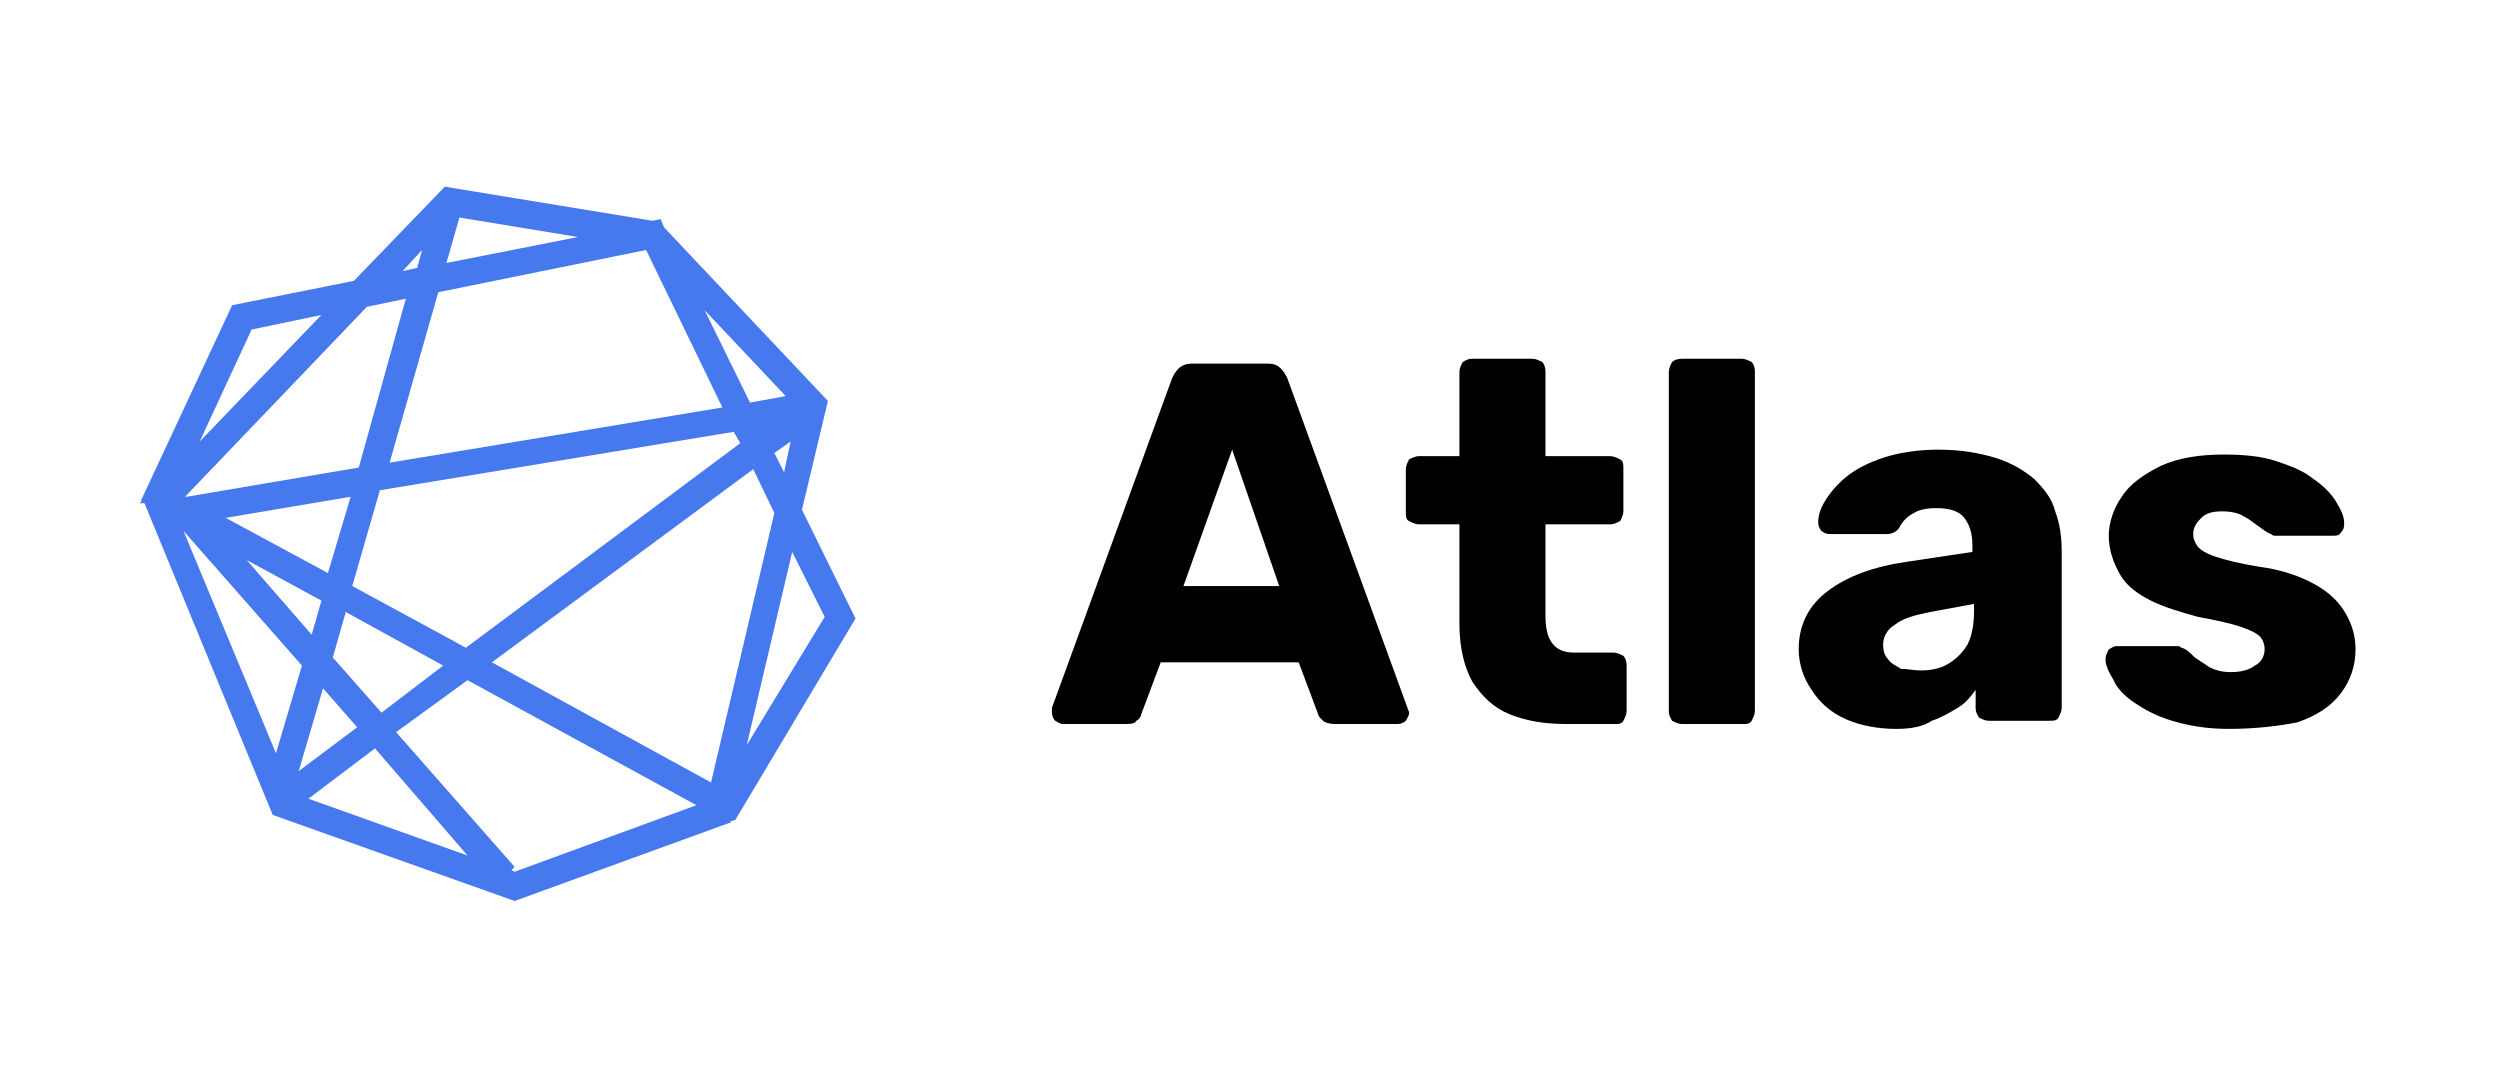
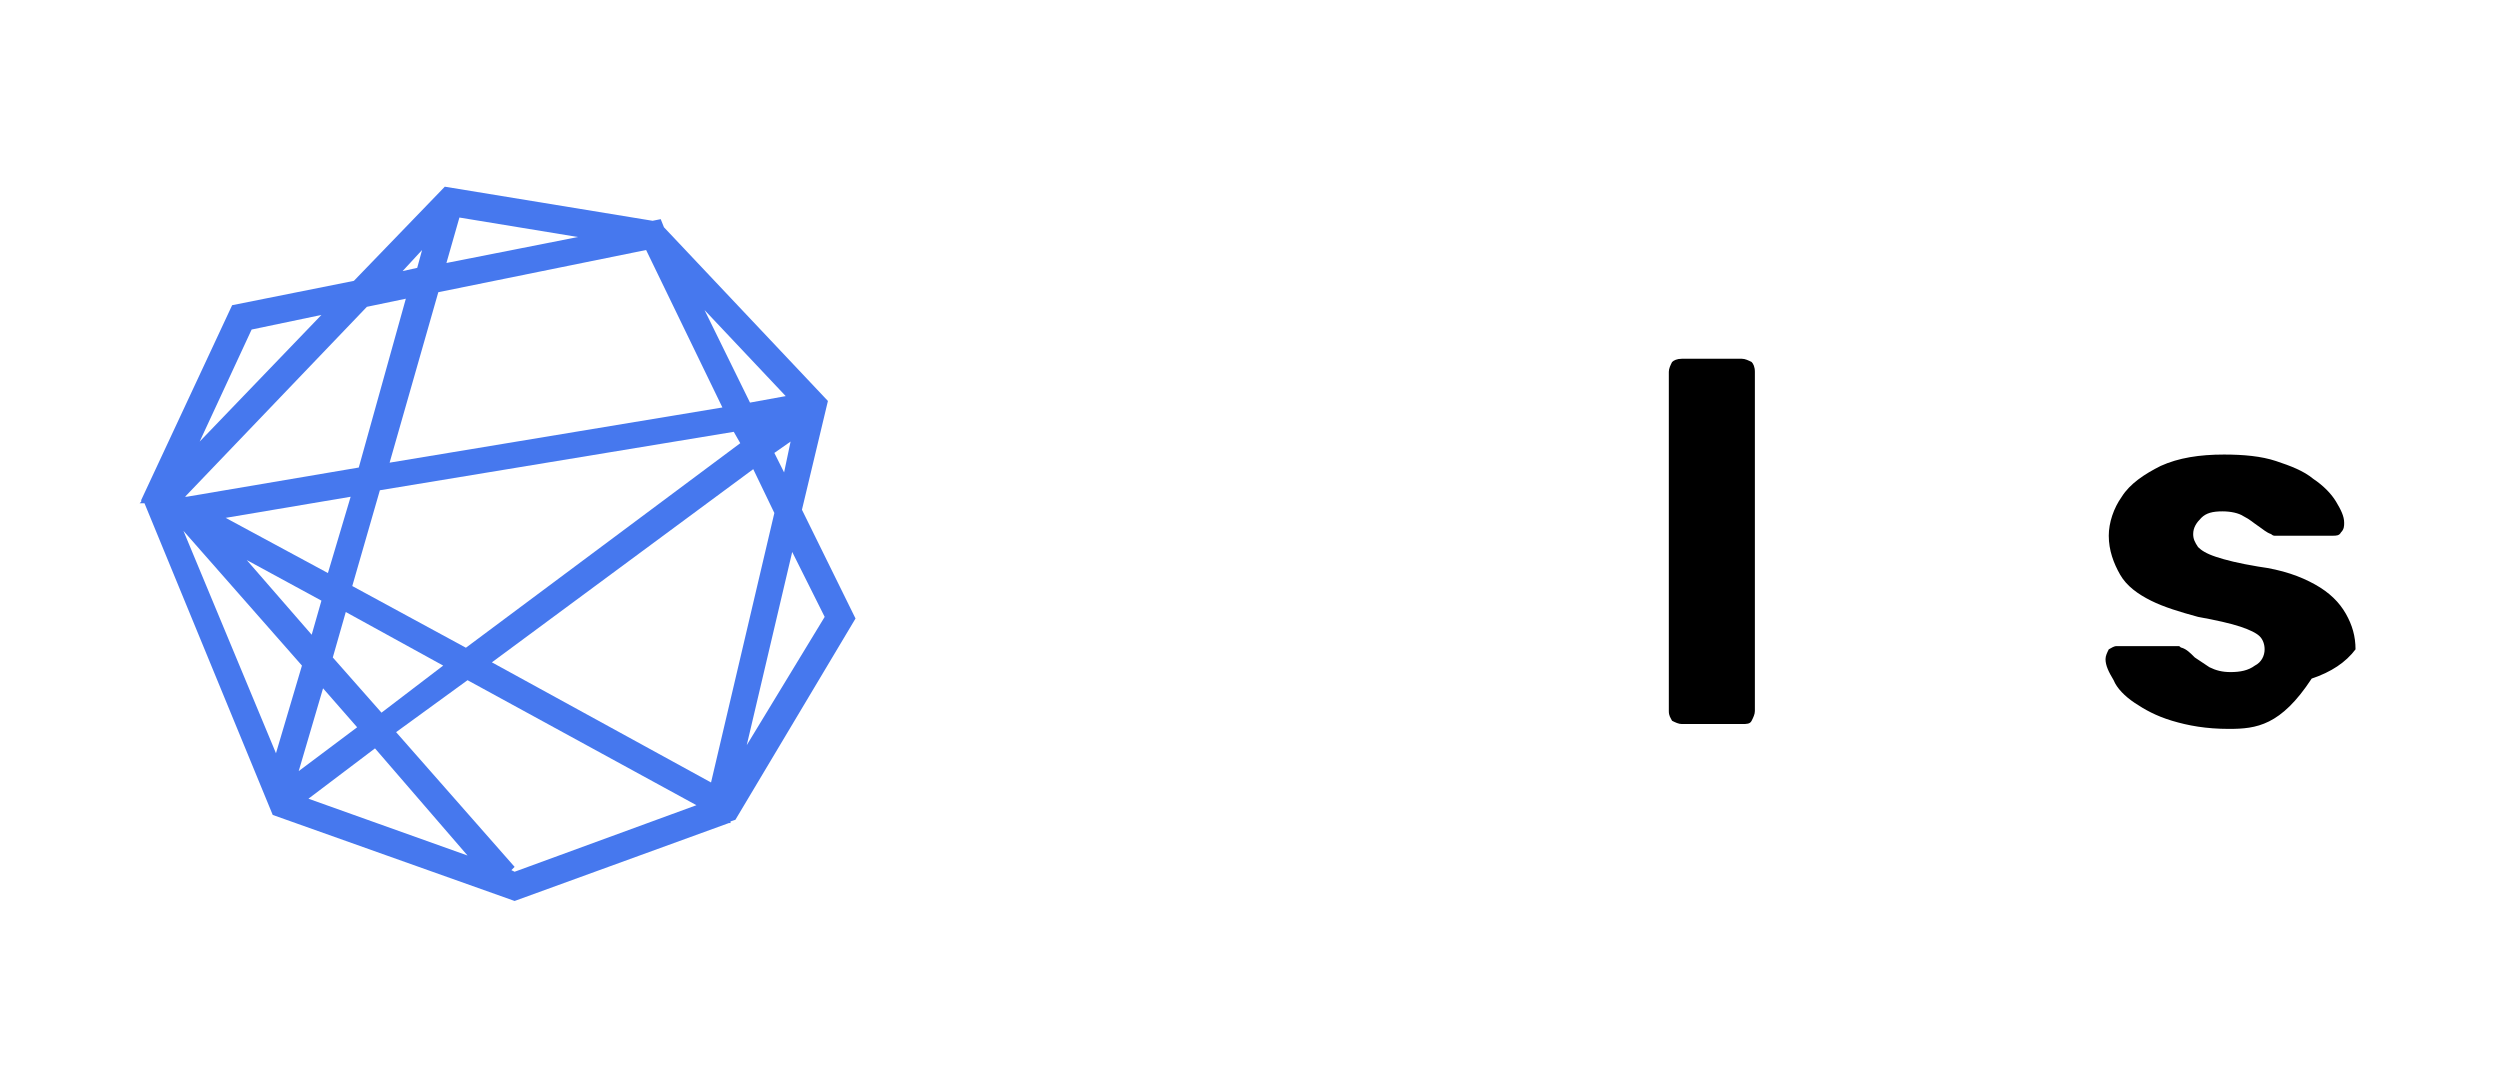
<svg xmlns="http://www.w3.org/2000/svg" version="1.1" id="Layer_1" x="0px" y="0px" viewBox="0 0 154 67" style="enable-background:new 0 0 154 67;" xml:space="preserve">
  <style type="text/css">
	.st0{fill:#4678EE;}
</style>
  <g>
    <path class="st0" d="M52.7,38.1l-3.3-6.7l1.6-6.7L40.9,14l-0.2-0.5l-0.5,0.1l-12.8-2.1l-5.6,5.8l-7.5,1.5l-5.6,12l0,0.1l-0.1,0.1   L8.9,31l7.9,19.2l14.9,5.3l13.2-4.8l0.1,0l0-0.1l0.3-0.1L52.7,38.1z M43.8,48.2l-13.5-7.4l16.1-11.9l1.3,2.7L43.8,48.2z M44.5,25.1   l-20.5,3.4L27,18l12.8-2.6L44.5,25.1z M22.1,28.8l-10.6,1.8l-0.1,0l11.2-11.7l2.4-0.5L22.1,28.8z M13.9,31.9l7.7-1.3l-1.4,4.7   L13.9,31.9z M19.8,37l-0.6,2.1l-4-4.6L19.8,37z M18.6,41L17,46.4l-5.7-13.7L18.6,41z M18.4,47.5l1.5-5.1l2.1,2.4L18.4,47.5z    M23.1,46.1l5.7,6.6L19,49.2L23.1,46.1z M20.5,40.5l0.8-2.8l6,3.3l-3.8,2.9L20.5,40.5z M21.7,36.1l1.7-5.9l21.8-3.6l0.4,0.7   L28.7,39.9L21.7,36.1z M47,26.4L47,26.4L47,26.4L47,26.4z M47.7,27.9l1-0.7l-0.4,1.9L47.7,27.9z M48.4,24.4l-2.2,0.4l-2.8-5.7   L48.4,24.4z M27.5,16.2l0.8-2.8l7.3,1.2L27.5,16.2z M26,15.4l-0.3,1.1l-0.9,0.2L26,15.4z M15.5,20.3l4.3-0.9l-7.5,7.8L15.5,20.3z    M31.7,53.7l-0.2-0.1l0.2-0.2l-7.3-8.3l4.4-3.2l14.1,7.7L31.7,53.7z M48.8,34l2,4L46,45.9L48.8,34z" />
    <g>
-       <path d="M65.5,44.6c-0.2,0-0.3-0.1-0.5-0.2c-0.1-0.1-0.2-0.3-0.2-0.5c0-0.1,0-0.2,0-0.3l7.4-20.3c0.1-0.2,0.2-0.4,0.4-0.6    c0.2-0.2,0.5-0.3,0.8-0.3h4.7c0.4,0,0.6,0.1,0.8,0.3c0.2,0.2,0.3,0.4,0.4,0.6l7.4,20.3c0,0.1,0.1,0.2,0.1,0.3    c0,0.2-0.1,0.3-0.2,0.5c-0.1,0.1-0.3,0.2-0.5,0.2h-3.9c-0.3,0-0.6-0.1-0.7-0.2c-0.2-0.2-0.3-0.3-0.3-0.4l-1.2-3.2h-8.5l-1.2,3.2    c0,0.1-0.1,0.3-0.3,0.4c-0.1,0.2-0.4,0.2-0.8,0.2H65.5z M72.9,36.1h5.9l-2.9-8.4L72.9,36.1z" />
-       <path d="M96.5,44.6c-1.4,0-2.5-0.2-3.5-0.6c-1-0.4-1.7-1.1-2.3-2c-0.5-0.9-0.8-2.1-0.8-3.6v-6.1h-2.5c-0.2,0-0.4-0.1-0.6-0.2    c-0.2-0.1-0.2-0.3-0.2-0.6v-2.6c0-0.2,0.1-0.4,0.2-0.6c0.2-0.1,0.4-0.2,0.6-0.2h2.5v-5.2c0-0.2,0.1-0.4,0.2-0.6    c0.2-0.1,0.3-0.2,0.6-0.2h3.7c0.2,0,0.4,0.1,0.6,0.2c0.1,0.1,0.2,0.3,0.2,0.6v5.2h4c0.2,0,0.4,0.1,0.6,0.2    c0.2,0.1,0.2,0.3,0.2,0.6v2.6c0,0.2-0.1,0.4-0.2,0.6c-0.2,0.1-0.4,0.2-0.6,0.2h-4v5.6c0,0.7,0.1,1.3,0.4,1.7    c0.3,0.4,0.7,0.6,1.4,0.6h2.4c0.2,0,0.4,0.1,0.6,0.2c0.1,0.1,0.2,0.3,0.2,0.6v2.8c0,0.2-0.1,0.4-0.2,0.6s-0.3,0.2-0.6,0.2H96.5z" />
      <path d="M103.6,44.6c-0.2,0-0.4-0.1-0.6-0.2c-0.1-0.2-0.2-0.3-0.2-0.6V22.9c0-0.2,0.1-0.4,0.2-0.6c0.1-0.1,0.3-0.2,0.6-0.2h3.7    c0.2,0,0.4,0.1,0.6,0.2c0.1,0.1,0.2,0.3,0.2,0.6v20.9c0,0.2-0.1,0.4-0.2,0.6c-0.1,0.2-0.3,0.2-0.6,0.2H103.6z" />
-       <path d="M116.8,44.9c-1.1,0-2.2-0.2-3.1-0.6c-0.9-0.4-1.6-1-2.1-1.8c-0.5-0.7-0.8-1.6-0.8-2.5c0-1.5,0.6-2.7,1.8-3.6    c1.2-0.9,2.8-1.5,4.9-1.8l4-0.6v-0.4c0-0.8-0.2-1.3-0.5-1.7c-0.3-0.4-0.9-0.6-1.7-0.6c-0.6,0-1.1,0.1-1.4,0.3    c-0.4,0.2-0.7,0.5-0.9,0.9c-0.2,0.3-0.5,0.4-0.8,0.4h-3.5c-0.2,0-0.4-0.1-0.5-0.2c-0.1-0.1-0.2-0.3-0.2-0.5c0-0.4,0.1-0.8,0.4-1.3    c0.3-0.5,0.7-1,1.3-1.5c0.6-0.5,1.4-0.9,2.3-1.2c0.9-0.3,2.1-0.5,3.4-0.5c1.4,0,2.5,0.2,3.5,0.5c1,0.3,1.8,0.8,2.4,1.3    c0.6,0.6,1.1,1.2,1.3,2c0.3,0.8,0.4,1.6,0.4,2.5v9.6c0,0.2-0.1,0.4-0.2,0.6s-0.3,0.2-0.6,0.2h-3.7c-0.2,0-0.4-0.1-0.6-0.2    c-0.1-0.2-0.2-0.3-0.2-0.6v-1.1c-0.3,0.4-0.6,0.8-1.1,1.1c-0.5,0.3-1,0.6-1.6,0.8C118.4,44.8,117.6,44.9,116.8,44.9z M118.3,41.3    c0.6,0,1.2-0.1,1.7-0.4c0.5-0.3,0.9-0.7,1.2-1.2c0.3-0.6,0.4-1.3,0.4-2.1v-0.4l-2.7,0.5c-1,0.2-1.7,0.4-2.2,0.8    c-0.5,0.3-0.7,0.8-0.7,1.2c0,0.4,0.1,0.7,0.3,0.9c0.2,0.3,0.5,0.4,0.8,0.6C117.5,41.2,117.9,41.3,118.3,41.3z" />
-       <path d="M137.3,44.9c-1.4,0-2.5-0.2-3.5-0.5c-1-0.3-1.7-0.7-2.3-1.1c-0.6-0.4-1.1-0.9-1.3-1.4c-0.3-0.5-0.5-0.9-0.5-1.3    c0-0.2,0.1-0.4,0.2-0.6c0.2-0.1,0.3-0.2,0.5-0.2h3.6c0.1,0,0.1,0,0.2,0c0.1,0,0.1,0.1,0.2,0.1c0.3,0.1,0.5,0.3,0.8,0.6    c0.3,0.2,0.6,0.4,0.9,0.6c0.4,0.2,0.8,0.3,1.3,0.3c0.6,0,1.1-0.1,1.5-0.4c0.4-0.2,0.6-0.6,0.6-1c0-0.3-0.1-0.6-0.3-0.8    c-0.2-0.2-0.6-0.4-1.2-0.6c-0.6-0.2-1.5-0.4-2.6-0.6c-1.1-0.3-2.1-0.6-2.9-1c-0.8-0.4-1.5-0.9-1.9-1.6c-0.4-0.7-0.7-1.5-0.7-2.4    c0-0.8,0.3-1.7,0.8-2.4c0.5-0.8,1.4-1.4,2.4-1.9c1.1-0.5,2.4-0.7,3.9-0.7c1.2,0,2.3,0.1,3.2,0.4c0.9,0.3,1.7,0.6,2.3,1.1    c0.6,0.4,1.1,0.9,1.4,1.4c0.3,0.5,0.5,0.9,0.5,1.3c0,0.2,0,0.4-0.2,0.6c-0.1,0.2-0.3,0.2-0.5,0.2h-3.3c-0.1,0-0.2,0-0.3,0    c-0.1,0-0.2-0.1-0.2-0.1c-0.3-0.1-0.5-0.3-0.8-0.5c-0.3-0.2-0.5-0.4-0.9-0.6c-0.3-0.2-0.8-0.3-1.3-0.3c-0.6,0-1,0.1-1.3,0.4    c-0.3,0.3-0.5,0.6-0.5,1c0,0.3,0.1,0.5,0.3,0.8c0.2,0.2,0.5,0.4,1.1,0.6c0.6,0.2,1.4,0.4,2.6,0.6c1.5,0.2,2.6,0.6,3.5,1.1    c0.9,0.5,1.5,1.1,1.9,1.8c0.4,0.7,0.6,1.4,0.6,2.2c0,1-0.3,1.9-0.9,2.7c-0.6,0.8-1.5,1.4-2.7,1.8C140.5,44.7,139,44.9,137.3,44.9z    " />
+       <path d="M137.3,44.9c-1.4,0-2.5-0.2-3.5-0.5c-1-0.3-1.7-0.7-2.3-1.1c-0.6-0.4-1.1-0.9-1.3-1.4c-0.3-0.5-0.5-0.9-0.5-1.3    c0-0.2,0.1-0.4,0.2-0.6c0.2-0.1,0.3-0.2,0.5-0.2h3.6c0.1,0,0.1,0,0.2,0c0.1,0,0.1,0.1,0.2,0.1c0.3,0.1,0.5,0.3,0.8,0.6    c0.3,0.2,0.6,0.4,0.9,0.6c0.4,0.2,0.8,0.3,1.3,0.3c0.6,0,1.1-0.1,1.5-0.4c0.4-0.2,0.6-0.6,0.6-1c0-0.3-0.1-0.6-0.3-0.8    c-0.2-0.2-0.6-0.4-1.2-0.6c-0.6-0.2-1.5-0.4-2.6-0.6c-1.1-0.3-2.1-0.6-2.9-1c-0.8-0.4-1.5-0.9-1.9-1.6c-0.4-0.7-0.7-1.5-0.7-2.4    c0-0.8,0.3-1.7,0.8-2.4c0.5-0.8,1.4-1.4,2.4-1.9c1.1-0.5,2.4-0.7,3.9-0.7c1.2,0,2.3,0.1,3.2,0.4c0.9,0.3,1.7,0.6,2.3,1.1    c0.6,0.4,1.1,0.9,1.4,1.4c0.3,0.5,0.5,0.9,0.5,1.3c0,0.2,0,0.4-0.2,0.6c-0.1,0.2-0.3,0.2-0.5,0.2h-3.3c-0.1,0-0.2,0-0.3,0    c-0.1,0-0.2-0.1-0.2-0.1c-0.3-0.1-0.5-0.3-0.8-0.5c-0.3-0.2-0.5-0.4-0.9-0.6c-0.3-0.2-0.8-0.3-1.3-0.3c-0.6,0-1,0.1-1.3,0.4    c-0.3,0.3-0.5,0.6-0.5,1c0,0.3,0.1,0.5,0.3,0.8c0.2,0.2,0.5,0.4,1.1,0.6c0.6,0.2,1.4,0.4,2.6,0.6c1.5,0.2,2.6,0.6,3.5,1.1    c0.9,0.5,1.5,1.1,1.9,1.8c0.4,0.7,0.6,1.4,0.6,2.2c-0.6,0.8-1.5,1.4-2.7,1.8C140.5,44.7,139,44.9,137.3,44.9z    " />
    </g>
  </g>
</svg>